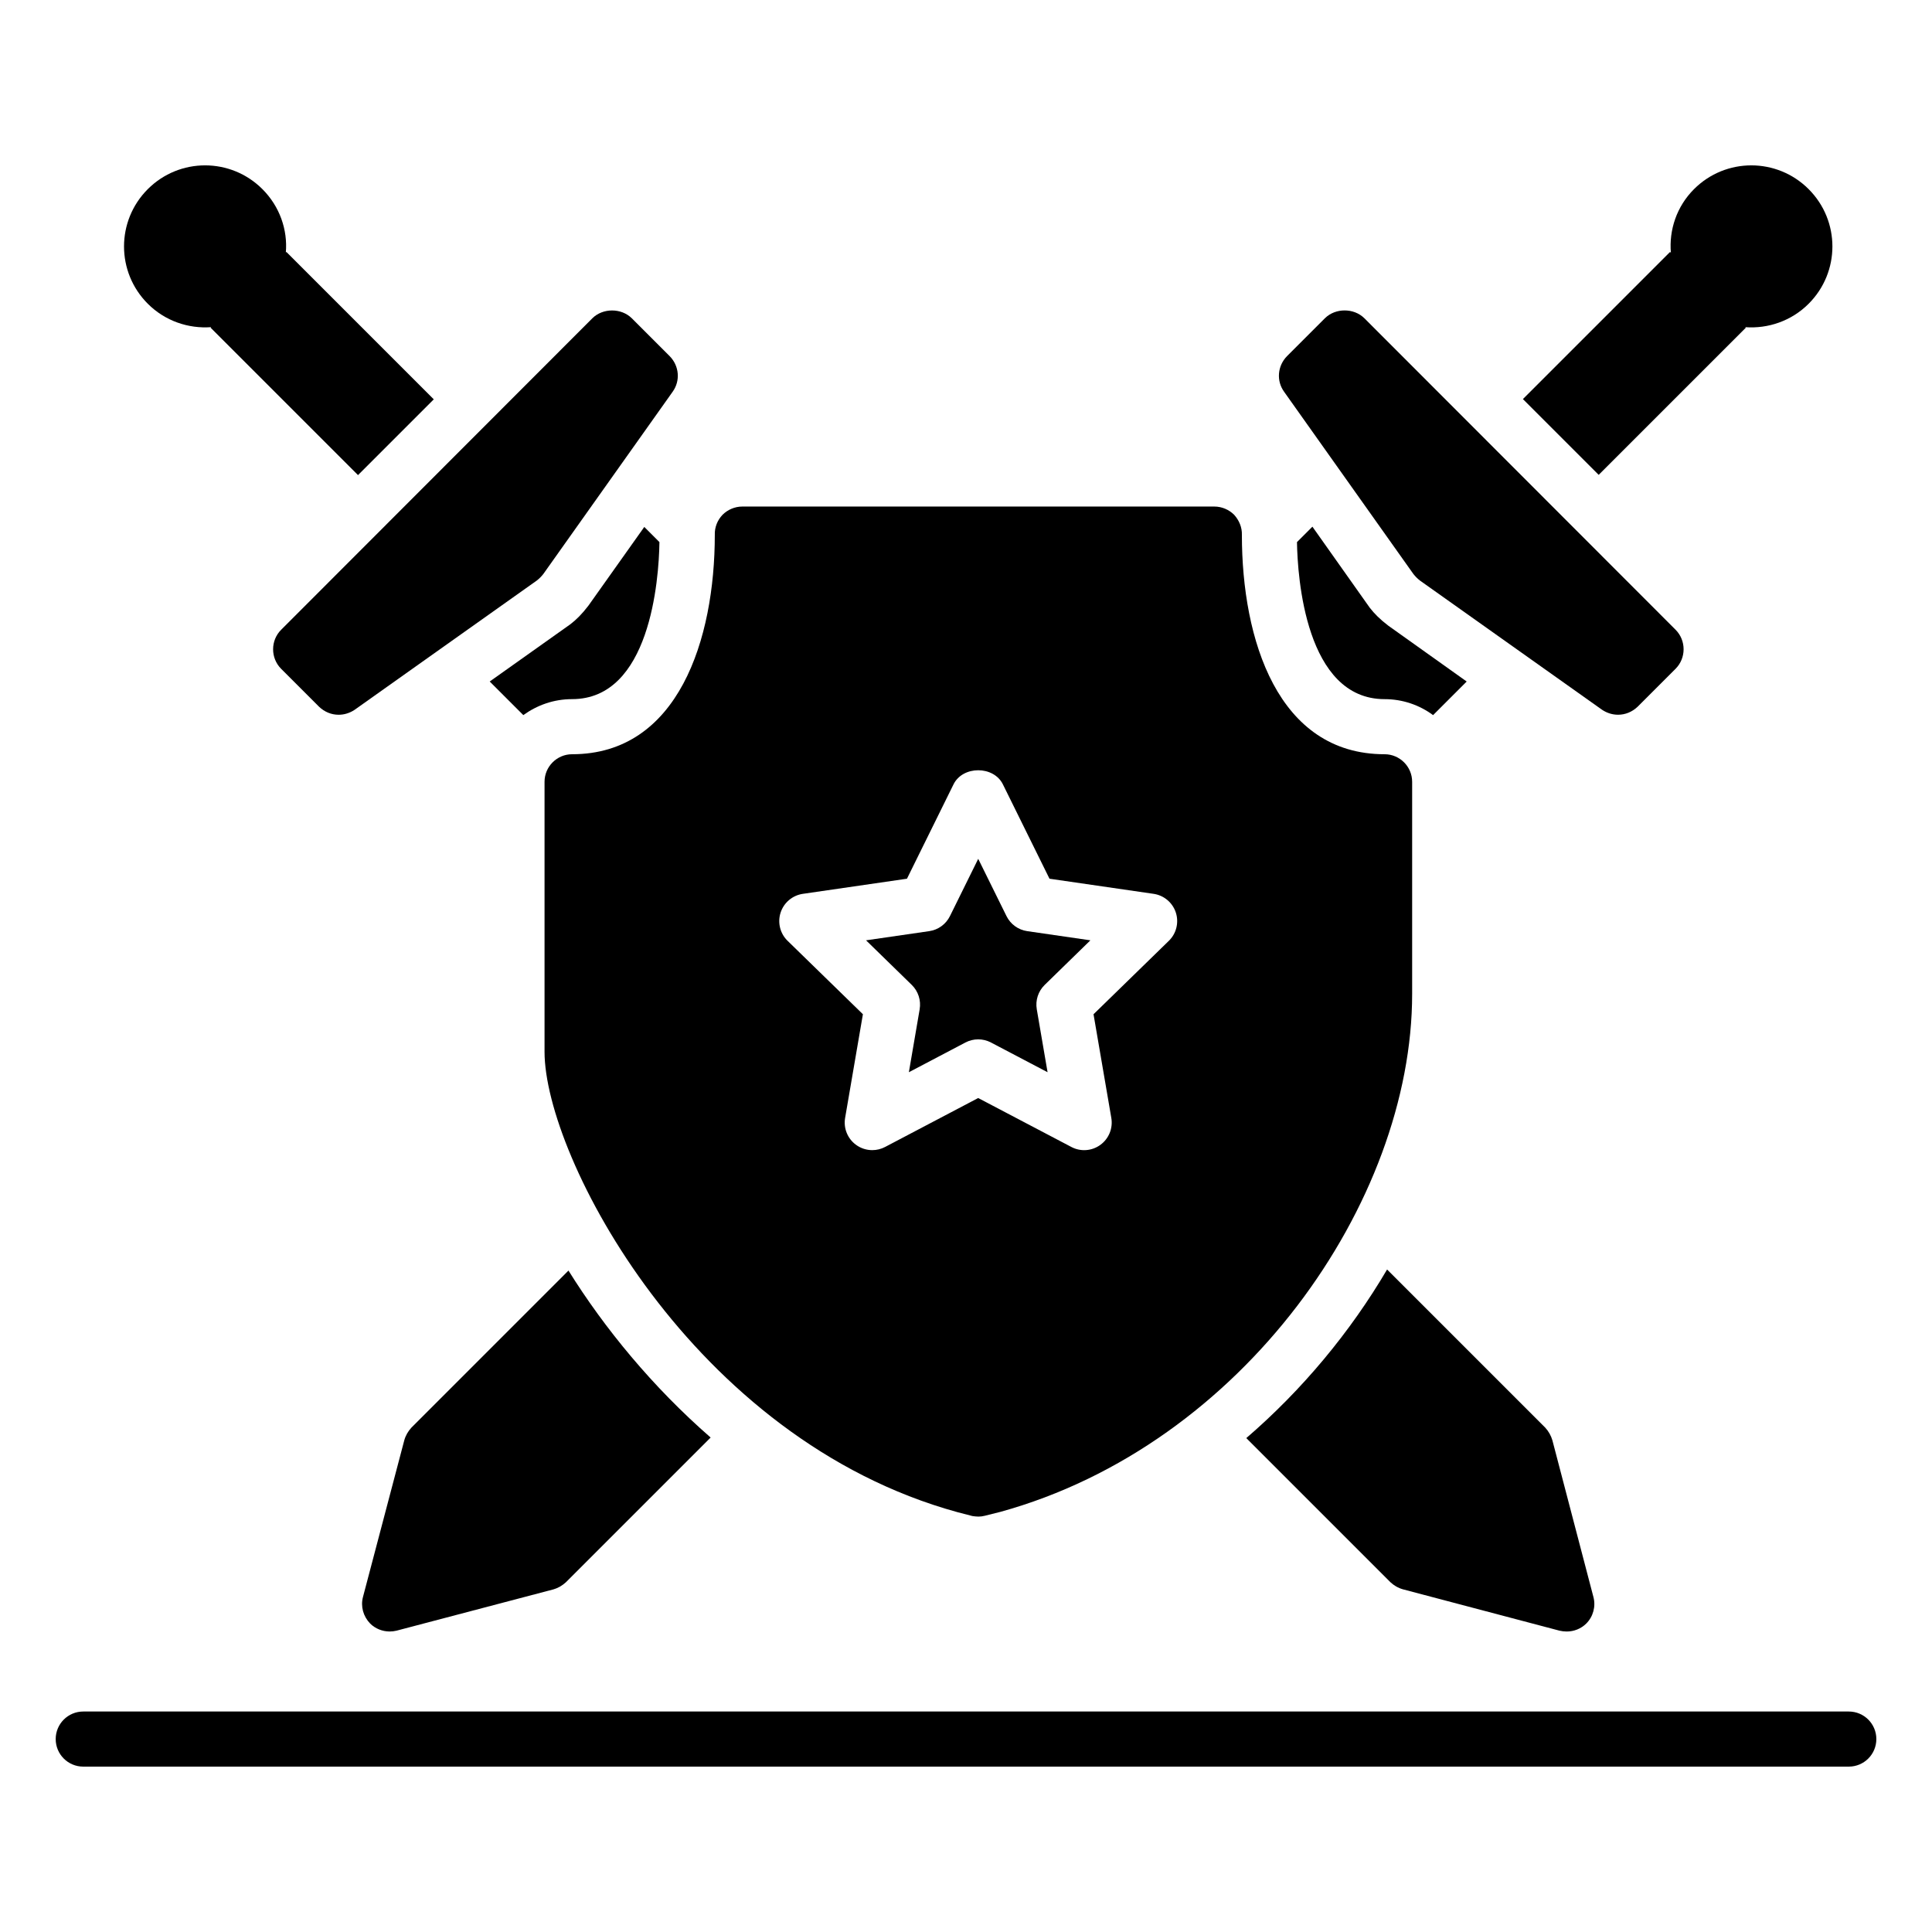
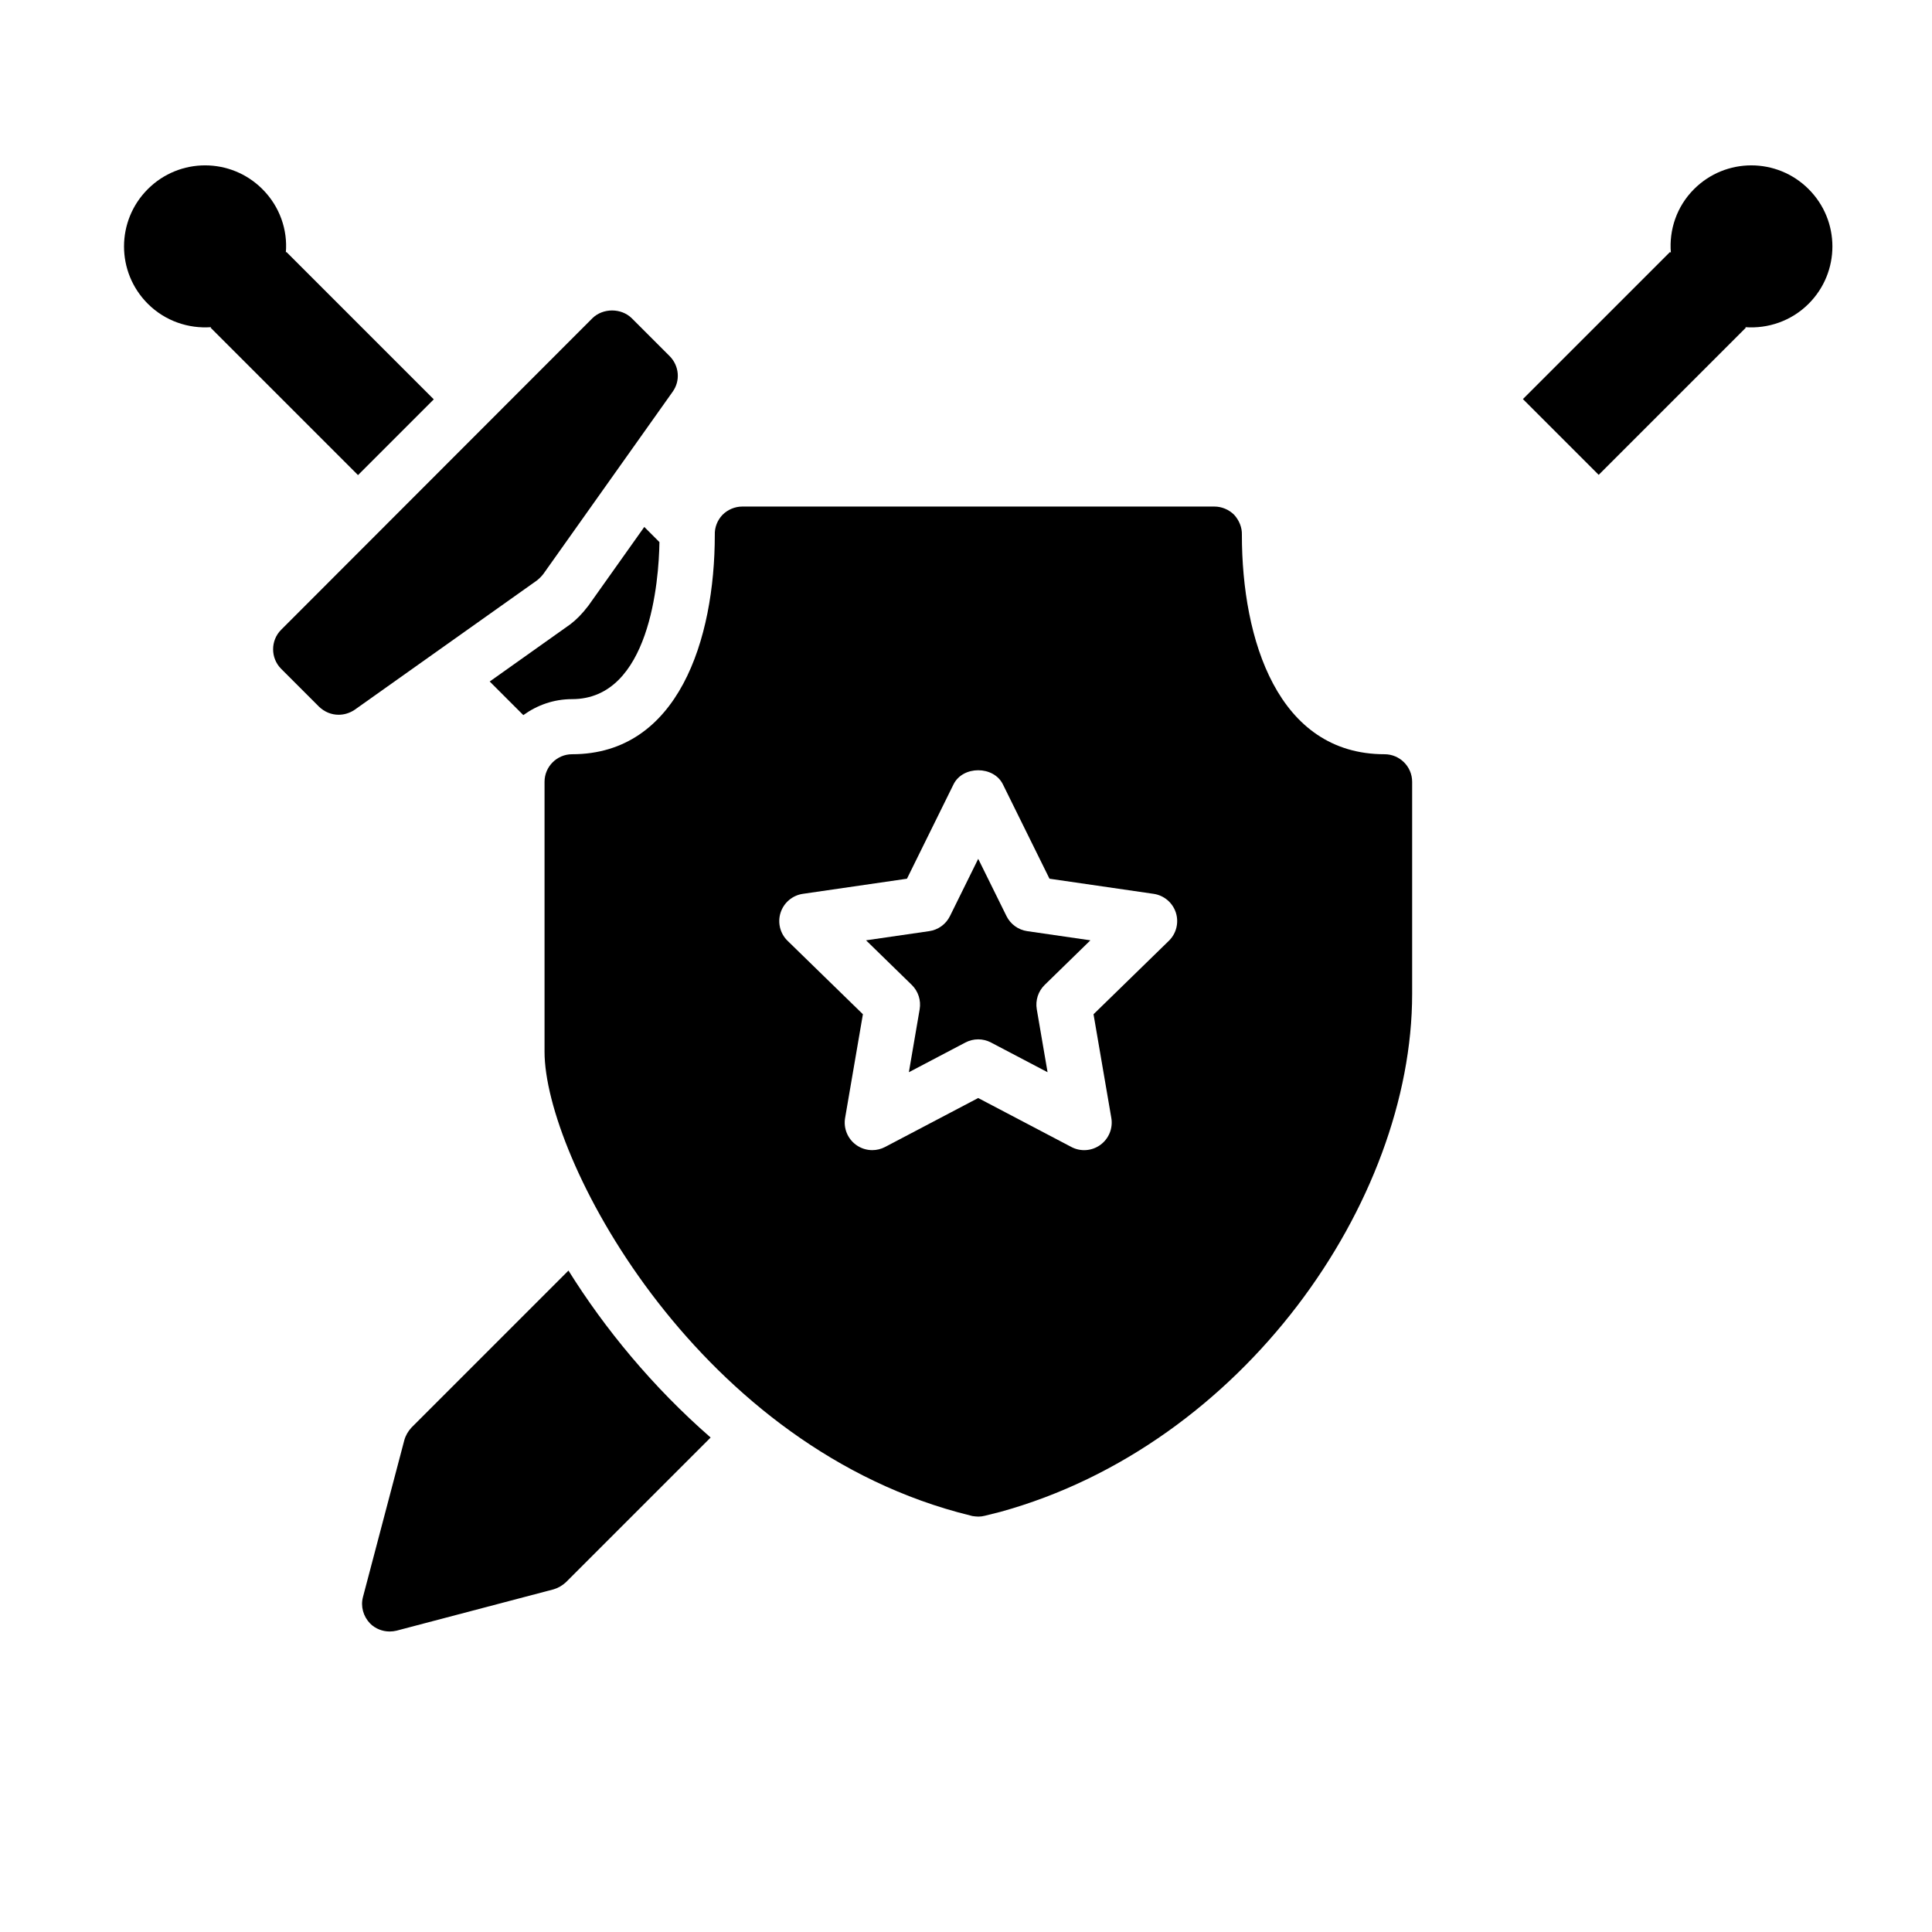
<svg xmlns="http://www.w3.org/2000/svg" fill="#000000" width="800px" height="800px" version="1.1" viewBox="144 144 512 512">
  <g>
-     <path d="m633.95 597.57h-467.89c-4.031 0-7.301 3.266-7.301 7.301 0 4.035 3.269 7.301 7.301 7.301h467.89c4.035 0 7.301-3.266 7.301-7.301 0-4.035-3.266-7.301-7.301-7.301z" />
-     <path d="m506.99 305.04-15.188-21.465-4.09 4.09c0.145 9.199 2.262 41.617 23.219 41.617 4.746 0 9.199 1.535 12.852 4.234l8.906-8.906-20.809-14.824c-2.188-1.68-3.648-3.141-4.891-4.746z" />
    <path d="m606.66 230.85-0.145-0.145c5.988 0.438 12.195-1.605 16.793-6.207 8.398-8.398 8.398-21.977 0-30.375-8.398-8.398-21.977-8.398-30.375 0-4.602 4.602-6.644 10.805-6.133 16.867l-0.219-0.219-38.992 38.992 20.078 20.078z" />
    <path d="m318.76 287.66-4.016-4.016-14.824 20.883c-1.68 2.191-3.141 3.652-4.746 4.891l-21.395 15.188 8.906 8.906c3.652-2.629 8.031-4.234 12.926-4.234 20.594 0.004 23.004-31.395 23.148-41.617z" />
-     <path d="m474.28 525.11 38.188 38.188c0.949 0.875 2.043 1.531 3.359 1.898l41.473 10.953c0.656 0.145 1.242 0.219 1.898 0.219 1.898 0 3.797-0.73 5.184-2.117 1.824-1.824 2.555-4.527 1.898-7.008l-10.879-41.547c-0.363-1.242-1.023-2.41-1.898-3.359l-41.91-41.91c-9.785 16.645-22.488 31.906-37.312 44.684z" />
    <path d="m251.14 525.69-10.953 41.547c-0.656 2.484 0.074 5.109 1.898 7.008 1.387 1.387 3.285 2.117 5.184 2.117 0.582 0 1.242-0.074 1.824-0.219l41.617-10.953c1.242-0.367 2.336-1.023 3.285-1.898l38.332-38.332c-15.406-13.434-28.109-28.914-37.676-44.246l-41.617 41.617c-0.871 0.953-1.527 2.047-1.895 3.359z" />
    <path d="m218.51 321.25 10.051 10.051c1.461 1.387 3.285 2.117 5.184 2.117 1.461 0 2.922-0.438 4.234-1.312l48.262-34.246c0.656-0.512 1.242-1.094 1.754-1.754l34.246-48.262c2.117-2.922 1.754-6.863-0.73-9.418l-10.121-10.121c-2.773-2.703-7.594-2.703-10.367 0l-82.508 82.582c-2.852 2.84-2.852 7.516-0.004 10.363z" />
-     <path d="m518.55 296.1c0.512 0.656 1.094 1.242 1.754 1.754l48.262 34.246c1.312 0.875 2.773 1.312 4.234 1.312 1.898 0 3.723-0.73 5.184-2.117l10.051-10.051c2.848-2.848 2.848-7.519 0-10.367l-82.508-82.582c-2.773-2.703-7.594-2.703-10.367 0l-10.121 10.121c-2.481 2.555-2.848 6.5-0.73 9.418z" />
    <path d="m199.96 230.7-0.145 0.145 39.062 39.062 20.078-20.078-39.062-39.062-0.145 0.148c0.512-5.988-1.605-12.195-6.207-16.793-8.398-8.398-21.977-8.398-30.375 0-8.398 8.398-8.398 21.977 0 30.375 4.598 4.598 10.805 6.644 16.793 6.203z" />
    <path d="m387.72 411.47-2.859 16.68 14.973-7.871c1.07-0.562 2.231-0.84 3.402-0.84 1.168 0 2.332 0.277 3.394 0.84l14.988 7.871-2.859-16.68c-0.406-2.367 0.379-4.785 2.098-6.461l12.113-11.816-16.742-2.43c-2.383-0.344-4.434-1.84-5.496-3.992l-7.492-15.172-7.488 15.172c-1.062 2.152-3.117 3.652-5.496 3.992l-16.742 2.43 12.113 11.816c1.715 1.676 2.5 4.094 2.094 6.461z" />
    <path d="m295.61 343.88c-4.016 0-7.301 3.285-7.301 7.301v71.555c0 27.699 39.062 102.69 109.45 122.01l3.941 1.023c0.512 0.074 1.094 0.145 1.605 0.145 0.582 0 1.094-0.074 1.68-0.219l4.09-1.023c64.344-17.734 109.16-82.145 109.16-137.27v-56.219c0-4.016-3.285-7.301-7.301-7.301-28.297 0-37.82-30.355-37.82-58.121 0.074-1.973-0.73-3.871-2.043-5.328-1.387-1.387-3.285-2.191-5.258-2.191h-125.08c-1.973 0-3.871 0.805-5.258 2.191-1.387 1.461-2.117 3.359-2.043 5.328-0.004 27.648-9.668 58.121-37.824 58.121zm55.262 41.957c0.863-2.637 3.144-4.562 5.898-4.961l27.586-4.008 12.336-25c2.453-4.992 10.637-4.992 13.09 0l12.344 25 27.586 4.008c2.754 0.398 5.035 2.324 5.898 4.961 0.855 2.644 0.145 5.547-1.848 7.488l-19.965 19.461 4.715 27.48c0.469 2.738-0.656 5.504-2.902 7.137-2.246 1.641-5.242 1.859-7.688 0.555l-24.688-12.969-24.672 12.969c-1.07 0.562-2.238 0.84-3.402 0.84-1.512 0-3.016-0.469-4.293-1.398-2.246-1.633-3.371-4.398-2.902-7.137l4.715-27.48-19.965-19.461c-1.988-1.938-2.699-4.84-1.844-7.484z" />
  </g>
</svg>